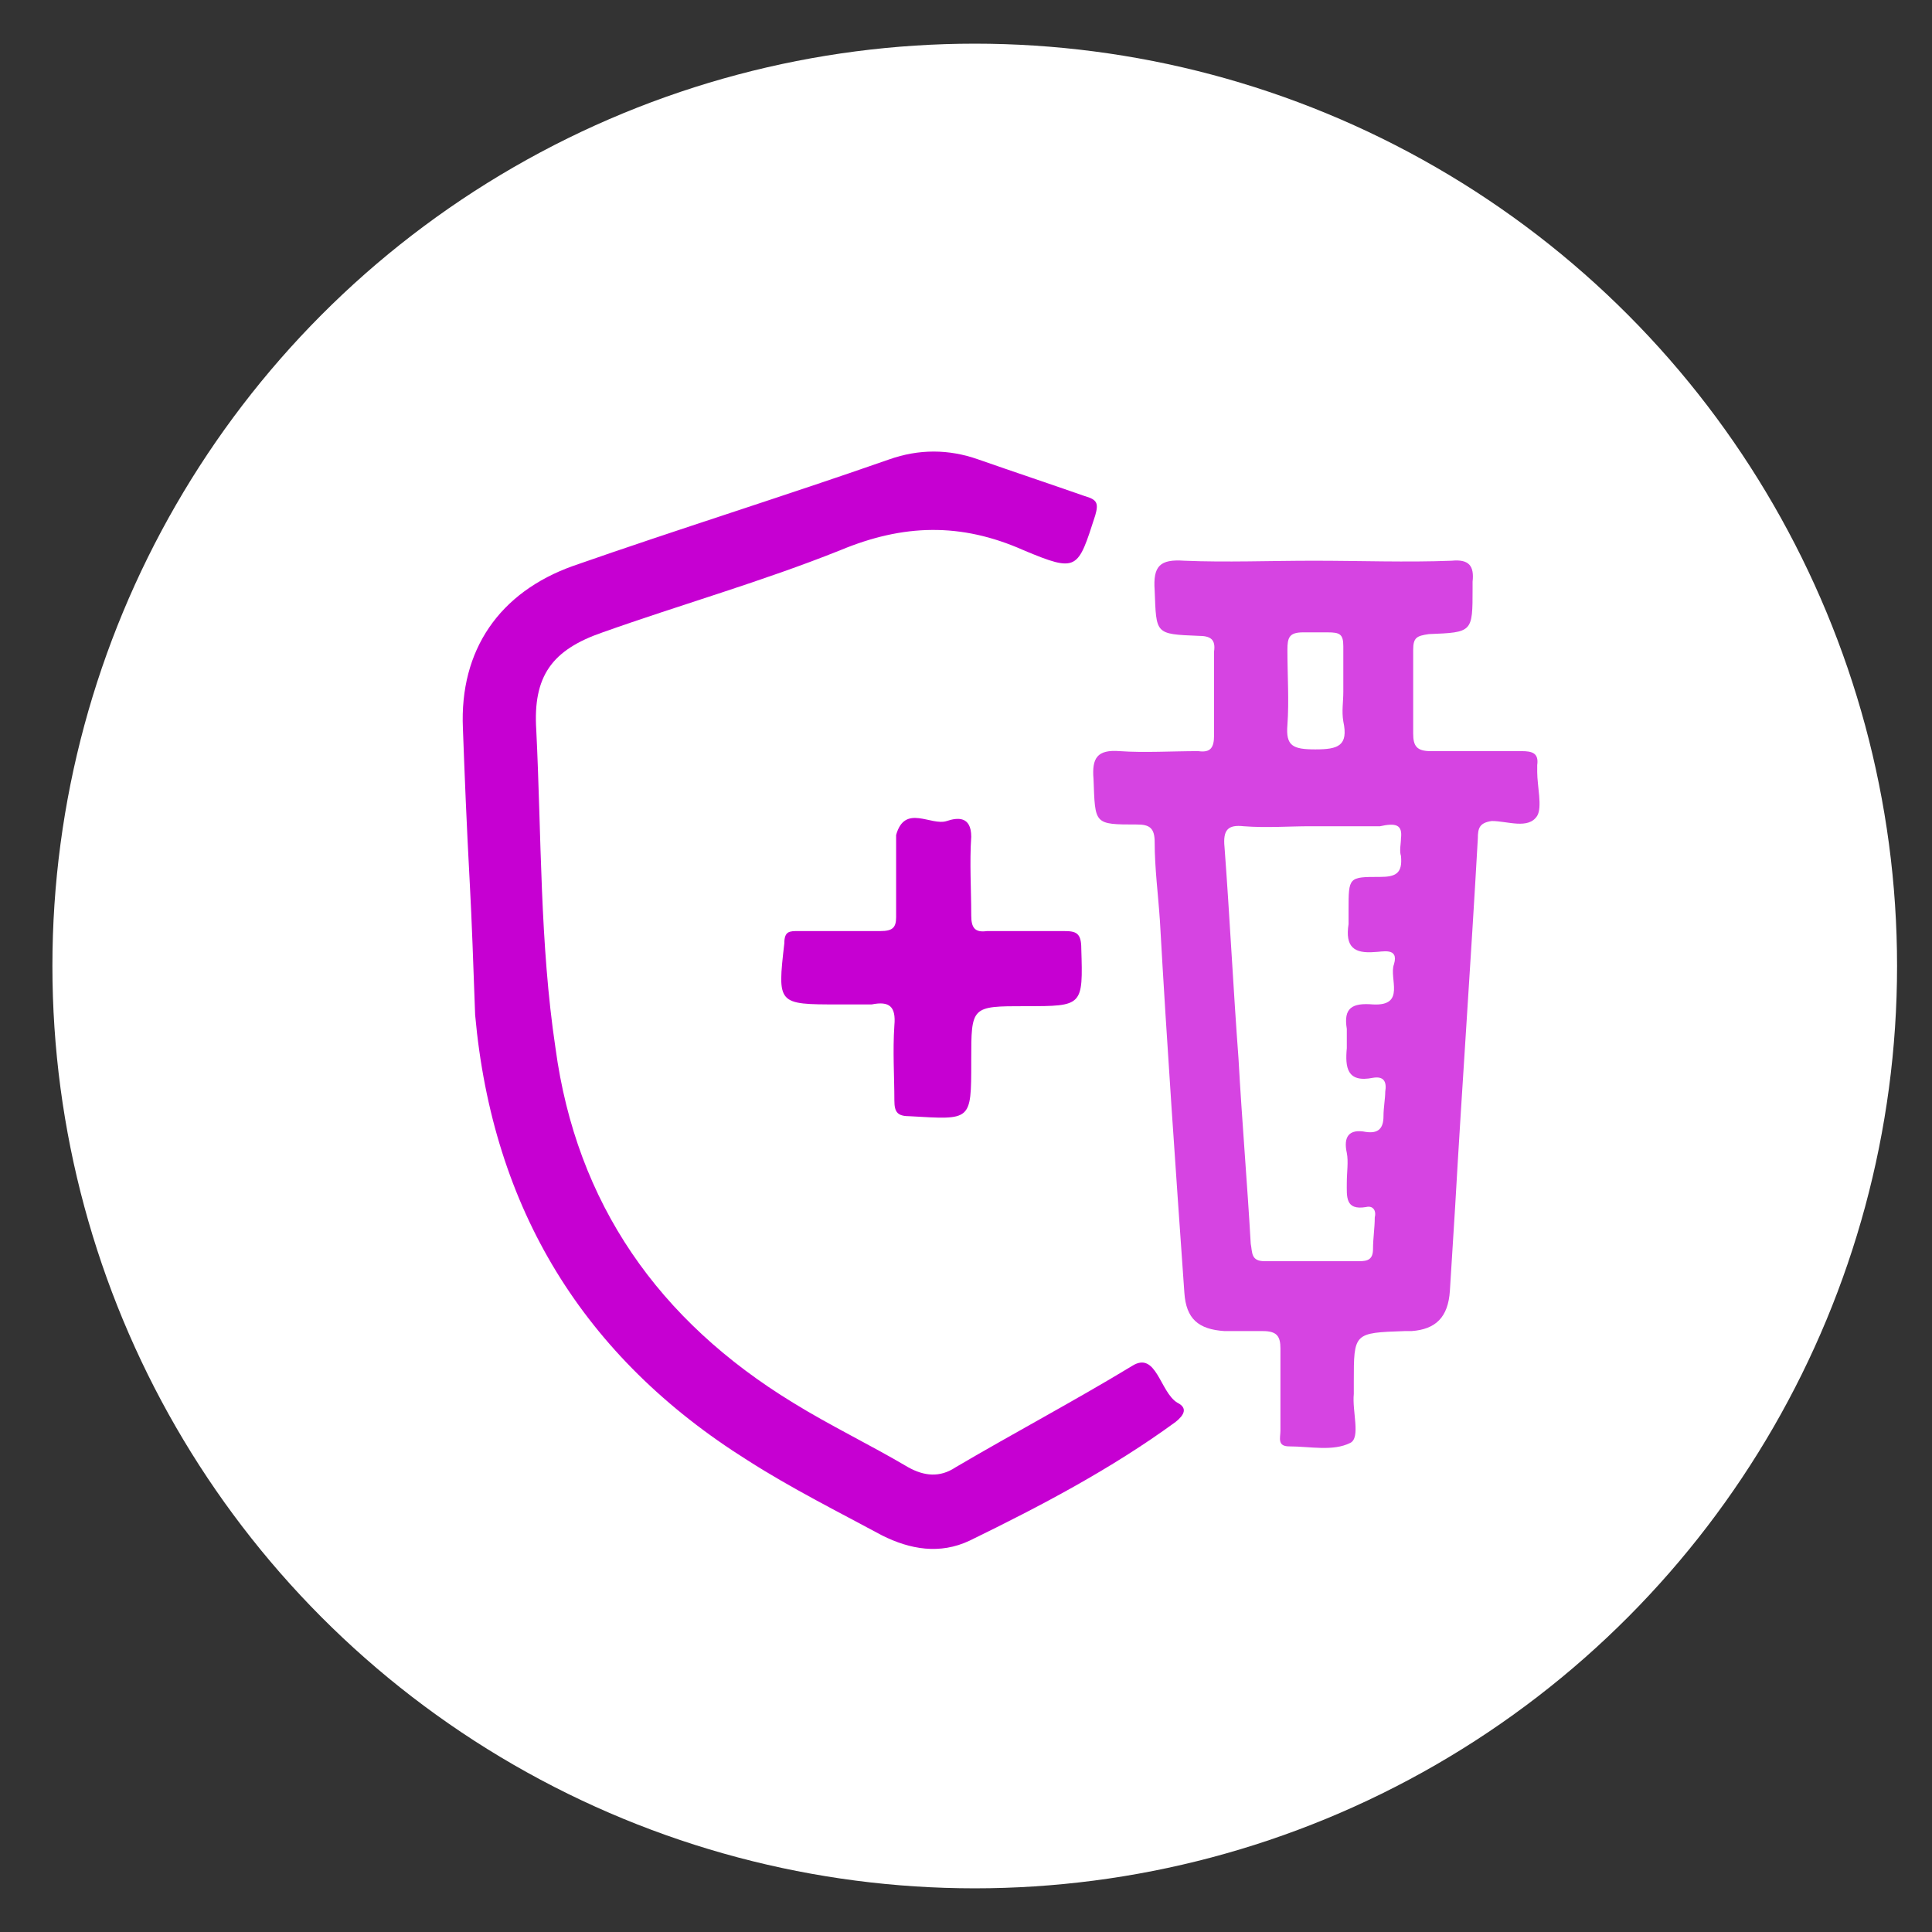
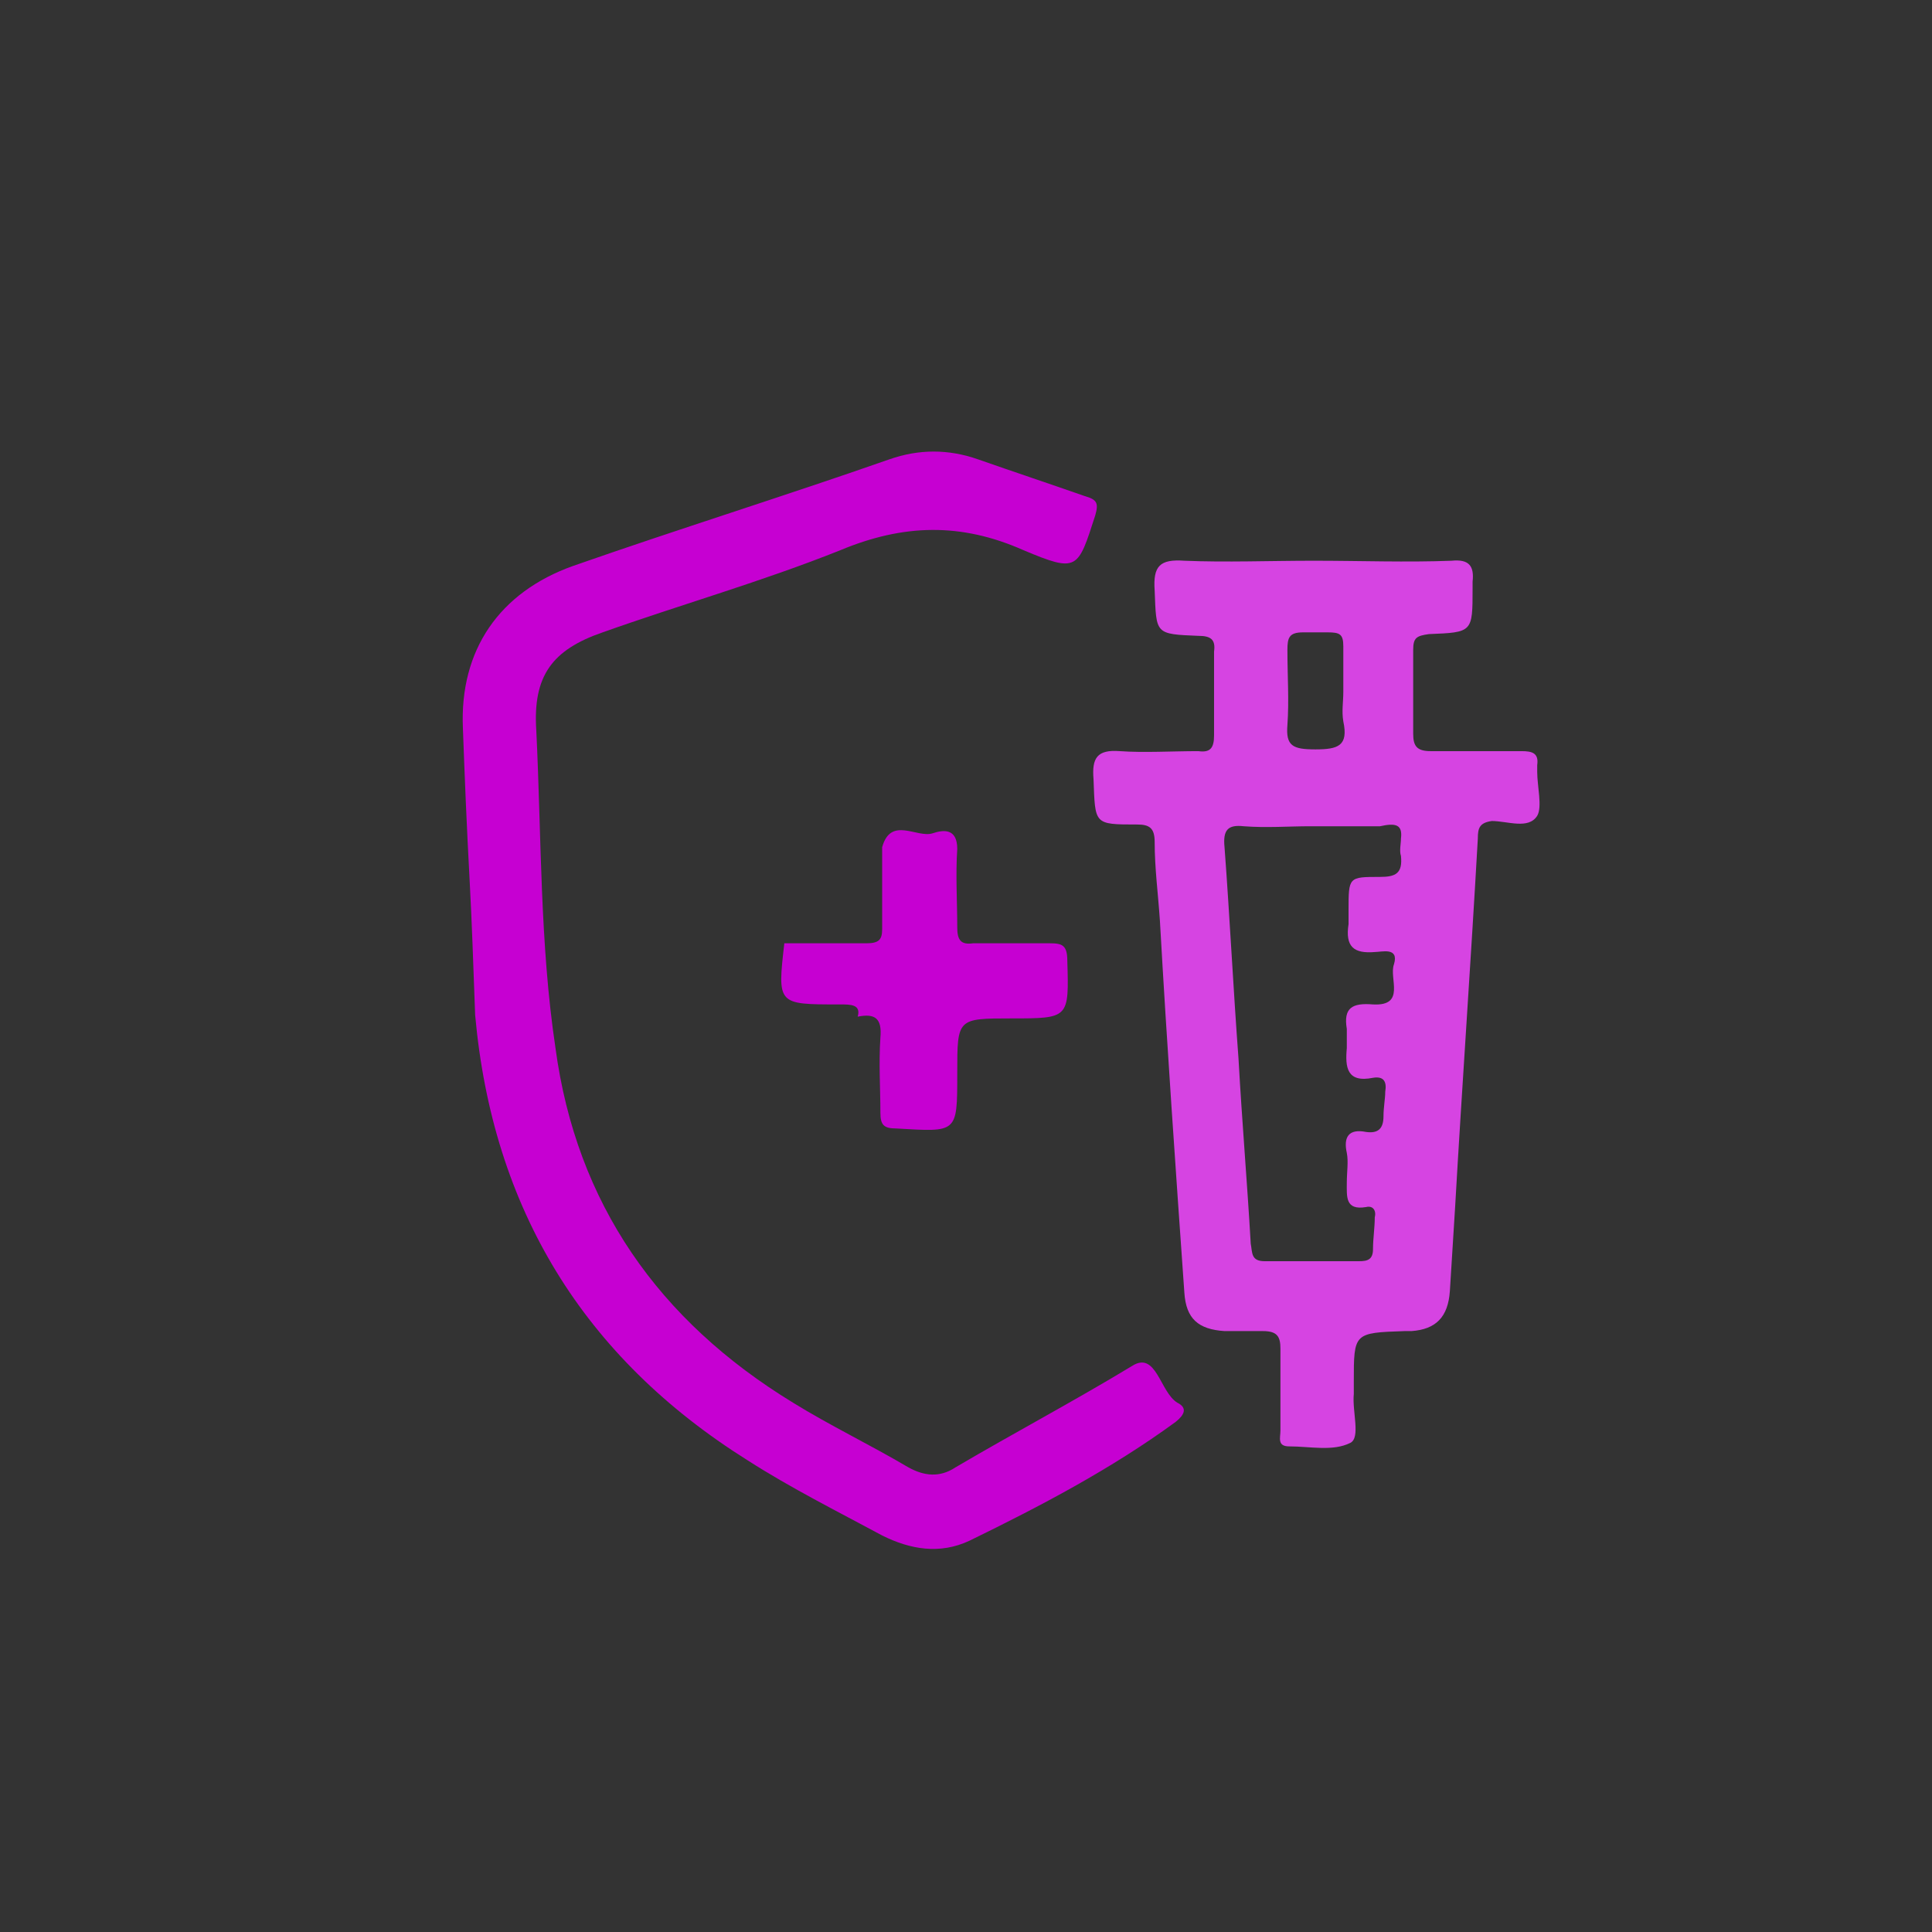
<svg xmlns="http://www.w3.org/2000/svg" version="1.1" id="Camada_1" x="0px" y="0px" viewBox="0 0 110.6 110.6" style="enable-background:new 0 0 110.6 110.6;" xml:space="preserve">
  <rect x="0" y="0" width="110.6" height="110.6" fill="#333333" stroke="none" />
  <style type="text/css">
	.st0{fill:#FFFFFF;}
	.st1{fill:#C600D2;}
	.st2{fill:#D644E2;}
</style>
-   <circle class="st0" cx="55.8" cy="55.3" r="52.8" />
  <g>
    <path class="st1" d="M26.9,50.7c-0.2-3.7-0.3-6.3-0.4-9c-0.2-4.5,2.1-7.8,6.3-9.3c6-2.1,12.1-4,18.1-6.1c1.7-0.6,3.4-0.6,5.1,0   c2,0.7,4.1,1.4,6.1,2.1c0.7,0.2,0.8,0.4,0.6,1.1c-1,3.1-1,3.3-4.1,2c-3.6-1.6-6.9-1.5-10.5,0c-4.5,1.8-9.1,3.1-13.6,4.7   c-2.9,1-4,2.5-3.8,5.6C31,47.9,30.9,54,31.8,60c1.2,8.9,5.9,15.6,13.6,20.3c2.1,1.3,4.4,2.4,6.6,3.7c0.9,0.5,1.8,0.6,2.7,0   c3.4-2,6.8-3.8,10.1-5.8c1.4-0.9,1.6,1.5,2.6,2.1c0.6,0.3,0.4,0.7-0.1,1.1c-3.7,2.7-7.7,4.8-11.8,6.8c-1.7,0.8-3.4,0.5-5-0.3   c-2.6-1.4-5.2-2.7-7.7-4.3c-9.4-5.9-14.6-14.4-15.6-25.5C27.1,55.3,27,52.5,26.9,50.7z" />
-     <path class="st1" d="M48.1,57.5c0,0-0.1,0-0.1,0c-3.5,0-3.5,0-3.1-3.5c0-0.7,0.3-0.7,0.8-0.7c1.6,0,3.1,0,4.7,0   c0.7,0,0.9-0.2,0.9-0.8c0-1.4,0-2.8,0-4.3c0-0.1,0-0.3,0-0.4c0.5-1.8,2-0.5,2.9-0.8c0.6-0.2,1.4-0.3,1.4,0.9c-0.1,1.5,0,3,0,4.5   c0,0.7,0.2,1,0.9,0.9c1.5,0,2.9,0,4.4,0c0.7,0,1,0.1,1,1c0.1,3.3,0.1,3.3-3.2,3.3c-3.1,0-3.1,0-3.1,3.1c0,0,0,0.1,0,0.1   c0,3.4,0,3.3-3.5,3.1c-0.7,0-0.9-0.2-0.9-0.9c0-1.4-0.1-2.8,0-4.3c0.1-1.1-0.3-1.4-1.3-1.2C49.3,57.5,48.7,57.5,48.1,57.5z" />
+     <path class="st1" d="M48.1,57.5c0,0-0.1,0-0.1,0c-3.5,0-3.5,0-3.1-3.5c1.6,0,3.1,0,4.7,0   c0.7,0,0.9-0.2,0.9-0.8c0-1.4,0-2.8,0-4.3c0-0.1,0-0.3,0-0.4c0.5-1.8,2-0.5,2.9-0.8c0.6-0.2,1.4-0.3,1.4,0.9c-0.1,1.5,0,3,0,4.5   c0,0.7,0.2,1,0.9,0.9c1.5,0,2.9,0,4.4,0c0.7,0,1,0.1,1,1c0.1,3.3,0.1,3.3-3.2,3.3c-3.1,0-3.1,0-3.1,3.1c0,0,0,0.1,0,0.1   c0,3.4,0,3.3-3.5,3.1c-0.7,0-0.9-0.2-0.9-0.9c0-1.4-0.1-2.8,0-4.3c0.1-1.1-0.3-1.4-1.3-1.2C49.3,57.5,48.7,57.5,48.1,57.5z" />
    <path class="st2" d="M88,44.2c0-0.1,0-0.3,0-0.4c0.1-0.7-0.3-0.8-0.9-0.8c-1.7,0-3.5,0-5.2,0c-0.8,0-1-0.3-1-1c0-1.6,0-3.2,0-4.8   c0-0.7,0.2-0.8,0.9-0.9c2.5-0.1,2.5-0.1,2.5-2.6c0-0.1,0-0.3,0-0.4c0.1-0.9-0.2-1.3-1.2-1.2c-2.6,0.1-5.2,0-7.9,0   c-2.5,0-5,0.1-7.4,0c-1.4-0.1-1.8,0.3-1.7,1.7c0.1,2.5,0,2.5,2.5,2.6c0.7,0,1,0.2,0.9,0.9c0,1.6,0,3.2,0,4.8c0,0.7-0.2,1-0.9,0.9   c-1.5,0-3.1,0.1-4.5,0c-1.3-0.1-1.6,0.4-1.5,1.6c0.1,2.6,0,2.6,2.5,2.6c0.7,0,1,0.2,1,1c0,1.5,0.2,3,0.3,4.5   c0.4,7.1,0.9,14.2,1.4,21.3c0.1,1.5,0.8,2.1,2.3,2.2c0.7,0,1.5,0,2.2,0c0.8,0,1,0.3,1,1c0,1.6,0,3.1,0,4.7c0,0.4-0.2,0.9,0.5,0.9   c1.2,0,2.5,0.3,3.5-0.2c0.6-0.3,0.1-1.8,0.2-2.8c0-0.2,0-0.5,0-0.7c0-2.8,0-2.8,2.9-2.9c0.1,0,0.3,0,0.4,0c1.4-0.1,2.1-0.8,2.2-2.3   c0.1-1.6,0.2-3.2,0.3-4.8c0.4-7,0.9-14,1.3-21.1c0-0.6,0.1-0.9,0.8-1c0.9,0,2.1,0.5,2.6-0.3C88.3,46.2,88,45,88,44.2z M73.7,41.5   c0.1-1.4,0-2.8,0-4.3c0-0.7,0.1-1,0.9-1c0.4,0,0.9,0,1.4,0c0.7,0,0.9,0.1,0.9,0.8c0,0.9,0,1.7,0,2.6c0,0.6-0.1,1.1,0,1.7   c0.3,1.4-0.3,1.6-1.6,1.6C74,42.9,73.6,42.7,73.7,41.5z M80.2,48c0,0.3-0.1,0.7,0,1c0.1,1-0.3,1.2-1.2,1.2c-1.8,0-1.8,0-1.8,1.9   c0,0.3,0,0.6,0,0.8c-0.2,1.3,0.3,1.7,1.5,1.6c0.4,0,1.4-0.3,1.1,0.7c-0.3,0.8,0.7,2.4-1.2,2.3c-1.2-0.1-1.7,0.2-1.5,1.4   c0,0.3,0,0.7,0,1.1c-0.1,1.1,0,2,1.5,1.7c0.6-0.1,0.8,0.2,0.7,0.8c0,0.4-0.1,0.9-0.1,1.4c0,0.7-0.3,1-1,0.9c-1-0.2-1.3,0.3-1.1,1.2   c0.1,0.5,0,1.1,0,1.7c0,0.8-0.1,1.6,1.1,1.4c0.4-0.1,0.6,0.2,0.5,0.6c0,0.6-0.1,1.2-0.1,1.8c0,0.6-0.3,0.7-0.8,0.7   c-1.8,0-3.6,0-5.4,0c-0.8,0-0.7-0.5-0.8-1c-0.2-3.5-0.5-7-0.7-10.6c-0.3-4-0.5-8.1-0.8-12.1c-0.1-1,0.2-1.3,1.1-1.2   c1.3,0.1,2.6,0,3.8,0c1.3,0,2.7,0,4,0C79.9,47.1,80.3,47.2,80.2,48z" />
  </g>
</svg>